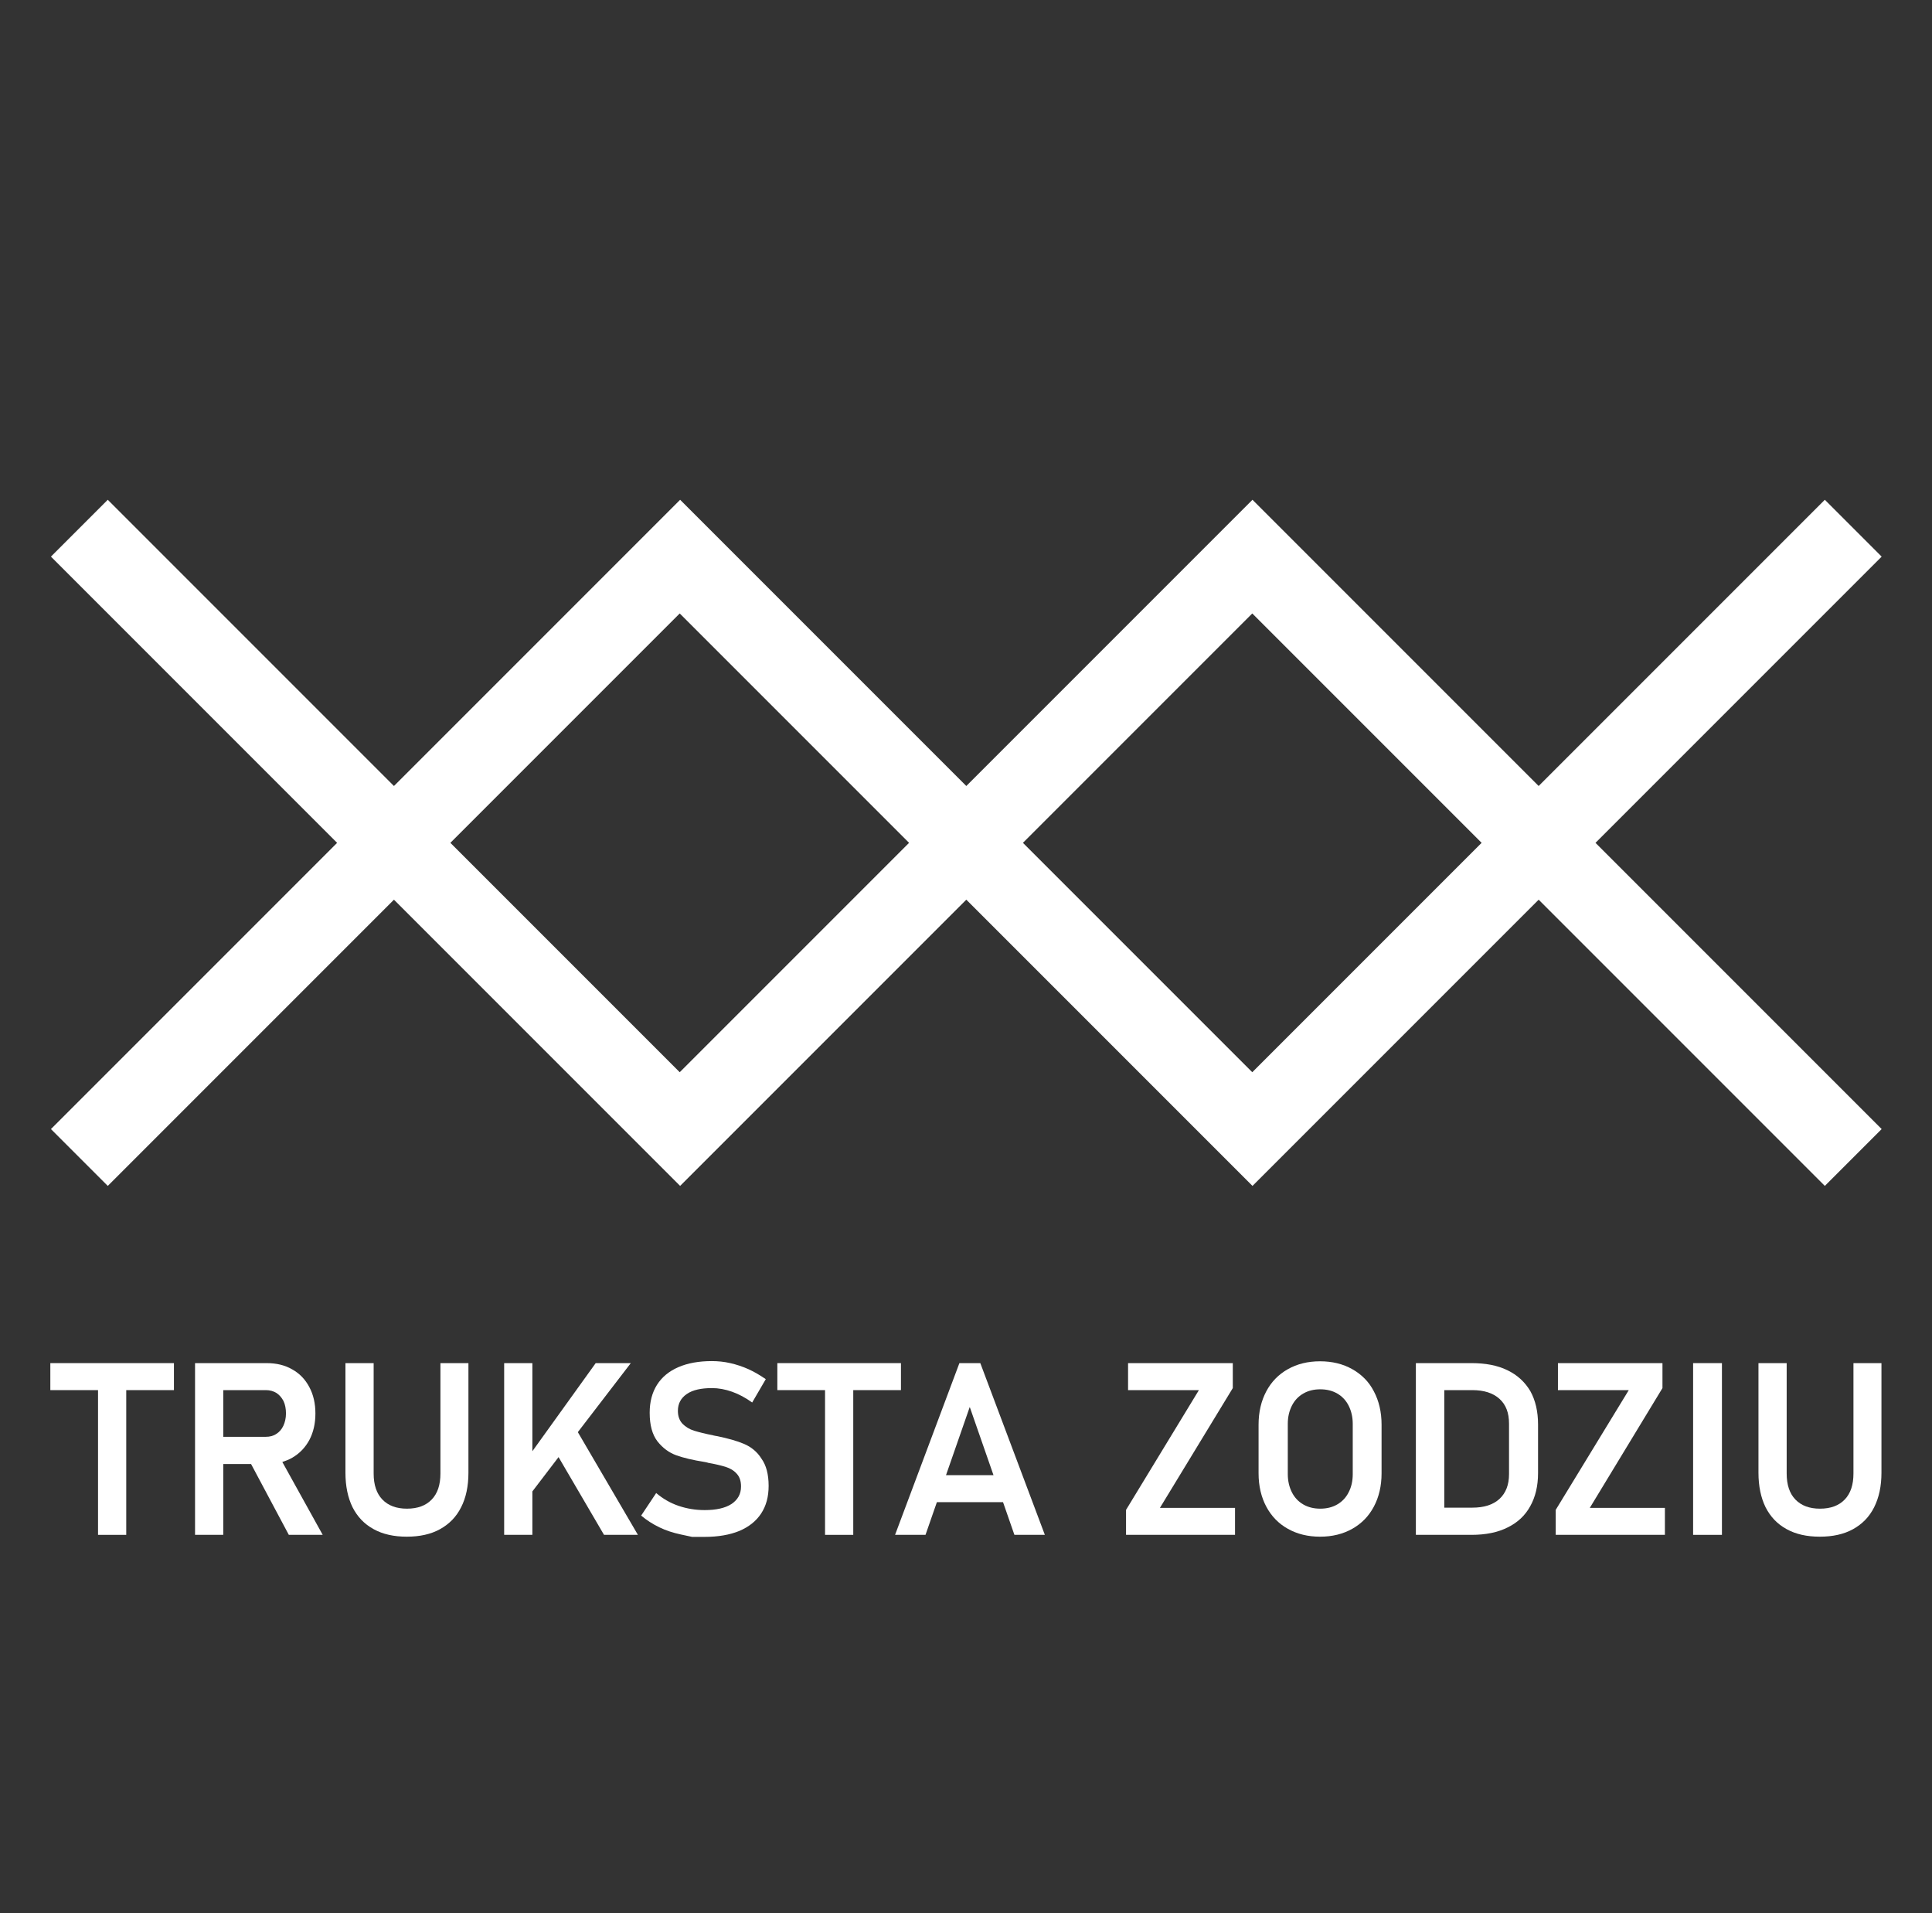
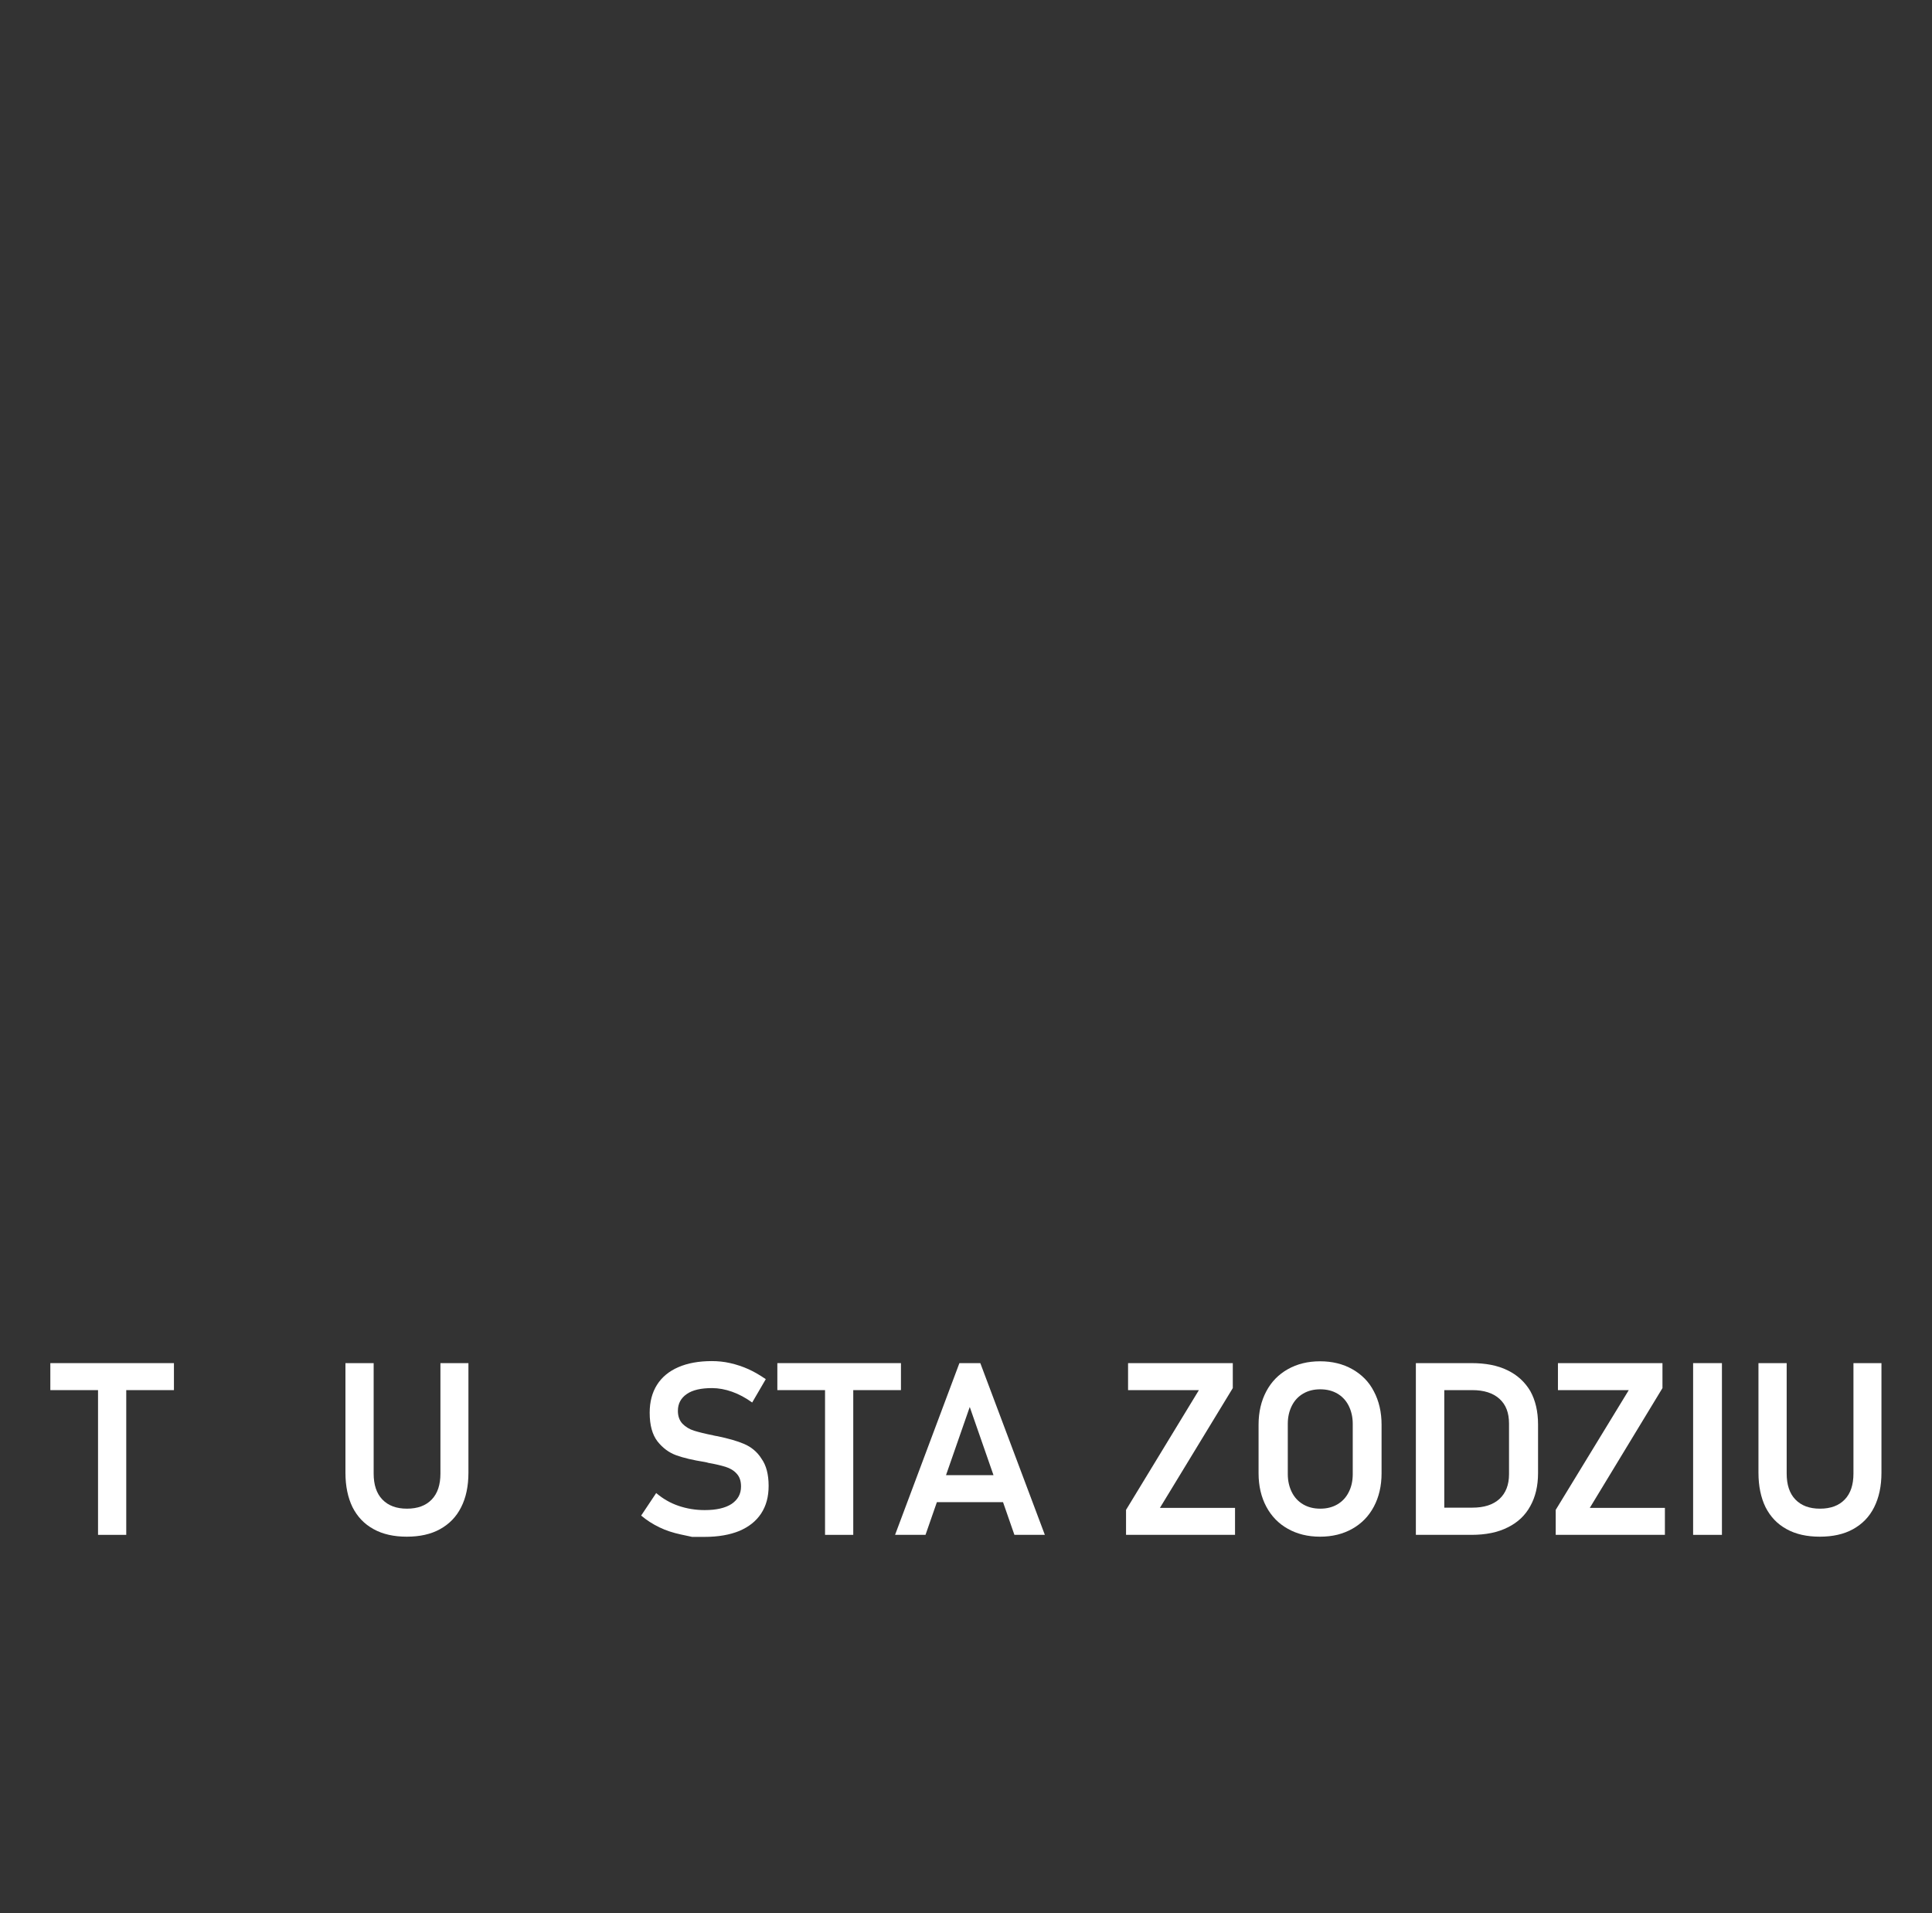
<svg xmlns="http://www.w3.org/2000/svg" xml:space="preserve" style="enable-background:new 0 0 951.9 942.5;" viewBox="0 0 951.9 942.5" y="0px" x="0px" id="Layer_1" version="1.1">
  <rect x="0" y="0" width="951.9" height="942.5" fill="#333333" stroke="none" />
  <style type="text/css">
	.st0{fill:#FFFFFF;}
	.st1{fill:#1C60AD;}
	.st2{fill:#FED30A;}
</style>
  <g>
    <g>
      <polygon points="24.8,684.8 48.3,684.8 48.3,756.1 62.2,756.1 62.2,684.8 85.7,684.8 85.7,671.5 24.8,671.5" class="st0" />
-       <path d="M144,718.1c3.6-2.1,6.4-5,8.4-8.7c2-3.8,3-8.1,3-13.1c0-4.9-1-9.3-3-13c-2-3.8-4.8-6.7-8.4-8.7    c-3.6-2.1-7.8-3.1-12.6-3.1H110h-8.1h-5.8v84.6H110v-34.9h13.7l18.6,34.9H159l-19.9-35.9C140.8,719.6,142.5,719,144,718.1z     M110,684.8h21c2,0,3.7,0.5,5.2,1.4c1.5,1,2.6,2.3,3.5,4c0.8,1.7,1.2,3.8,1.2,6.1c0,2.3-0.5,4.4-1.3,6.1c-0.8,1.7-2,3.1-3.5,4    c-1.5,1-3.2,1.4-5.1,1.4h-21V684.8z" class="st0" />
      <path d="M217,725.9c0,5.5-1.4,9.8-4.3,12.8c-2.9,3-6.9,4.5-12.2,4.5c-5.2,0-9.2-1.5-12.1-4.5s-4.3-7.3-4.3-12.8v-54.4    h-13.9v54c0,6.6,1.2,12.3,3.5,17c2.4,4.7,5.8,8.3,10.4,10.8c4.5,2.5,10,3.7,16.3,3.7c6.4,0,11.9-1.2,16.4-3.7    c4.5-2.5,8-6,10.4-10.8c2.4-4.7,3.6-10.4,3.6-17v-54H217V725.9z" class="st0" />
-       <polygon points="310.8,671.5 293.5,671.5 262.3,714.9 262.3,671.5 248.4,671.5 248.4,756.1 262.3,756.1 262.3,734.7     275.2,717.8 297.6,756.1 314.3,756.1 284.7,705.5" class="st0" />
      <path d="M366.6,711.3c-3.5-1.5-7.9-2.7-13.1-3.8c-0.2,0-0.4-0.1-0.6-0.1c-0.2,0-0.4-0.1-0.6-0.1    c-0.2,0-0.3-0.1-0.4-0.1c-0.1,0-0.3,0-0.4-0.1c-4.1-0.8-7.2-1.6-9.5-2.3c-2.3-0.7-4.2-1.9-5.7-3.4c-1.5-1.6-2.3-3.7-2.3-6.3v-0.1    c0-3.6,1.5-6.3,4.4-8.3c2.9-2,7.1-2.9,12.4-2.9c3.2,0,6.5,0.6,9.9,1.8c3.4,1.2,6.7,3,9.9,5.3l6.7-11.5c-2.8-1.9-5.6-3.6-8.5-4.9    c-2.9-1.3-5.9-2.3-9-3c-3-0.7-6.1-1-9.1-1c-6.4,0-11.9,1-16.5,3c-4.6,2-8.1,4.9-10.5,8.7c-2.4,3.8-3.6,8.4-3.6,13.7v0.1    c0,6.1,1.3,10.7,3.8,14c2.6,3.3,5.7,5.6,9.3,6.9c3.6,1.3,8.3,2.4,14,3.3l1,0.2c0.1,0,0.2,0.1,0.3,0.1c0.1,0,0.2,0,0.3,0.1    c3.5,0.6,6.4,1.3,8.7,2c2.2,0.7,4.1,1.8,5.5,3.4c1.4,1.5,2.1,3.6,2.1,6.2v0.1c0,3.7-1.6,6.5-4.7,8.6c-3.1,2-7.5,3-13.2,3    c-4.5,0-8.8-0.7-12.9-2.1c-4.1-1.4-7.7-3.5-11-6.3l-7.4,11.1c2.7,2.3,5.7,4.2,9,5.8c3.3,1.6,6.8,2.7,10.5,3.5    c3.7,0.8,5.6,1.2,5.6,1.2s2,0,6.1,0c6.7,0,12.4-1,17.1-2.9c4.7-2,8.3-4.8,10.8-8.6c2.5-3.8,3.7-8.3,3.7-13.6v-0.1    c0-5.6-1.2-10.1-3.5-13.3C373.1,715.2,370.1,712.8,366.6,711.3z" class="st0" />
      <polygon points="443.9,684.8 443.9,671.5 383,671.5 383,684.8 406.5,684.8 406.5,756.1 420.4,756.1 420.4,684.8" class="st0" />
      <path d="M472.7,671.5L441,756.1h15l5.6-16.1h32.6l5.6,16.1h15l-31.8-84.6H472.7z M466.1,726.7l11.7-33.6l11.7,33.6    H466.1z" class="st0" />
      <polygon points="607.4,683.8 607.4,671.5 555.8,671.5 555.8,684.8 590.7,684.8 554.8,743.8 554.8,756.1 608.5,756.1     608.5,742.8 571.5,742.8" class="st0" />
      <path d="M666.3,674.5c-4.6-2.6-9.9-3.9-15.9-3.9c-6,0-11.3,1.3-15.9,3.9c-4.6,2.6-8.1,6.2-10.6,10.9    c-2.5,4.7-3.8,10.2-3.8,16.4v24c0,6.2,1.3,11.7,3.8,16.4c2.5,4.7,6.1,8.4,10.6,10.9c4.6,2.6,9.9,3.9,15.9,3.9    c6,0,11.3-1.3,15.9-3.9c4.6-2.6,8.1-6.2,10.6-10.9c2.5-4.7,3.8-10.2,3.8-16.4v-24c0-6.2-1.3-11.7-3.8-16.4    C674.5,680.7,670.9,677.1,666.3,674.5z M666.5,726.2c0,3.4-0.7,6.4-2,8.9c-1.3,2.6-3.2,4.6-5.6,6c-2.4,1.4-5.2,2.1-8.4,2.1    c-3.2,0-6-0.7-8.4-2.1c-2.4-1.4-4.3-3.4-5.6-6c-1.3-2.6-2-5.6-2-8.9v-24.8c0-3.4,0.7-6.3,2-8.9c1.3-2.6,3.2-4.6,5.6-6    c2.4-1.4,5.2-2.1,8.4-2.1c3.2,0,6,0.7,8.4,2.1c2.4,1.4,4.3,3.4,5.6,6c1.3,2.6,2,5.6,2,8.9V726.2z" class="st0" />
      <path d="M742.7,675c-4.9-2.4-10.8-3.5-17.7-3.5h-13.5h-5.9h-8v84.6h8h5.9H725c7,0,13-1.2,17.9-3.7    c4.9-2.4,8.6-5.9,11.1-10.5c2.5-4.5,3.8-9.9,3.8-16.2v-24c0-6.4-1.3-11.9-3.8-16.4C751.4,680.9,747.7,677.4,742.7,675z     M743.5,726.2c0,5.3-1.6,9.3-4.7,12.2c-3.2,2.9-7.6,4.3-13.4,4.3h-13.8v-57.9h13.8c5.7,0,10.2,1.4,13.4,4.3    c3.2,2.9,4.7,6.9,4.7,12.2V726.2z" class="st0" />
      <polygon points="819.1,683.8 819.1,671.5 767.6,671.5 767.6,684.8 802.5,684.8 766.5,743.8 766.5,756.1 820.3,756.1     820.3,742.8 783.3,742.8" class="st0" />
      <rect height="84.6" width="14.2" class="st0" y="671.5" x="834.2" />
      <path d="M913.2,671.5v54.4c0,5.5-1.4,9.8-4.3,12.8c-2.9,3-6.9,4.5-12.2,4.5c-5.2,0-9.2-1.5-12.1-4.5    c-2.9-3-4.3-7.3-4.3-12.8v-54.4h-13.9v54c0,6.6,1.2,12.3,3.5,17c2.4,4.7,5.8,8.3,10.4,10.8c4.5,2.5,10,3.7,16.3,3.7    c6.4,0,11.9-1.2,16.4-3.7c4.5-2.5,8-6,10.4-10.8s3.6-10.4,3.6-17v-54H913.2z" class="st0" />
    </g>
-     <path d="M927.1,274.2l-28-28l-141,141l-113-113l-28-28l-28,28l-113,113l-113-113l-28-28l-28,28l-113,113l-141-141   l-28,28l141,141l-141,141l28,28l141-141l113,113l28,28l28-28v0l113-113l113,113l28,28l28-28l113-113l141,141l28-28l-141-141   L927.1,274.2z M334.9,528.2l-113-113l113-113l113,113L334.9,528.2z M617,528.2l-113-113l113-113l113,113L617,528.2z" class="st0" />
  </g>
</svg>